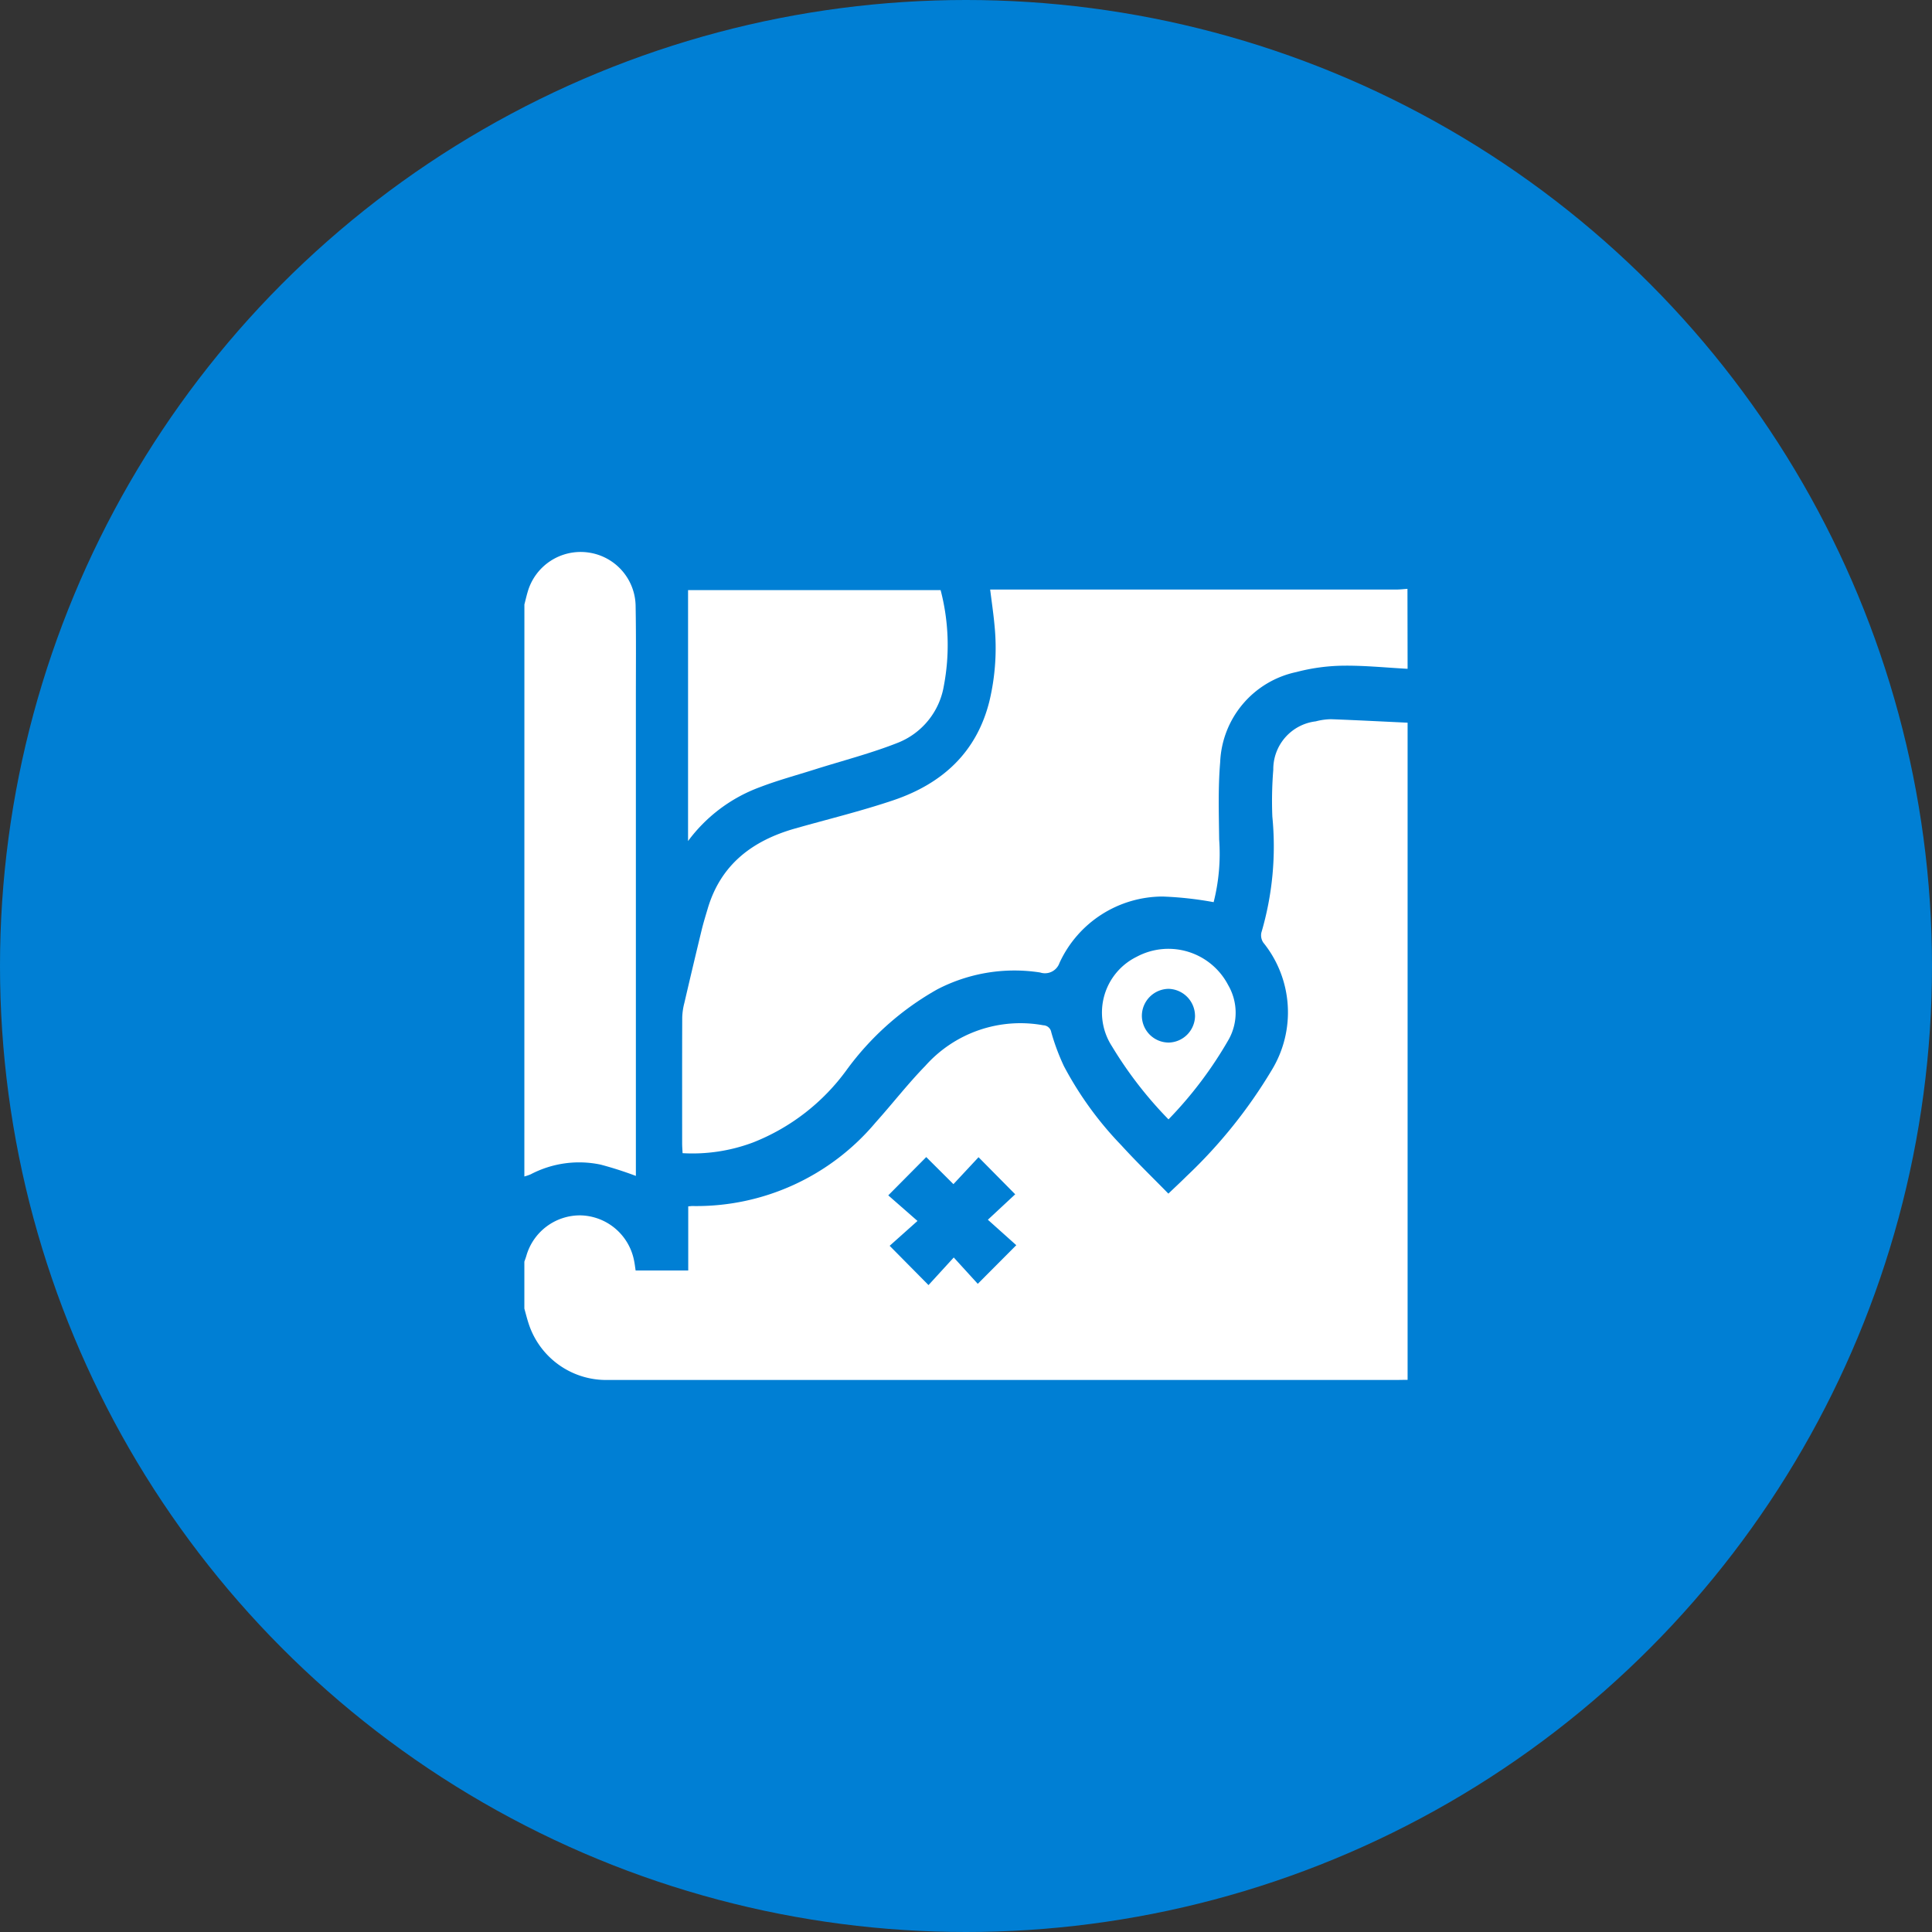
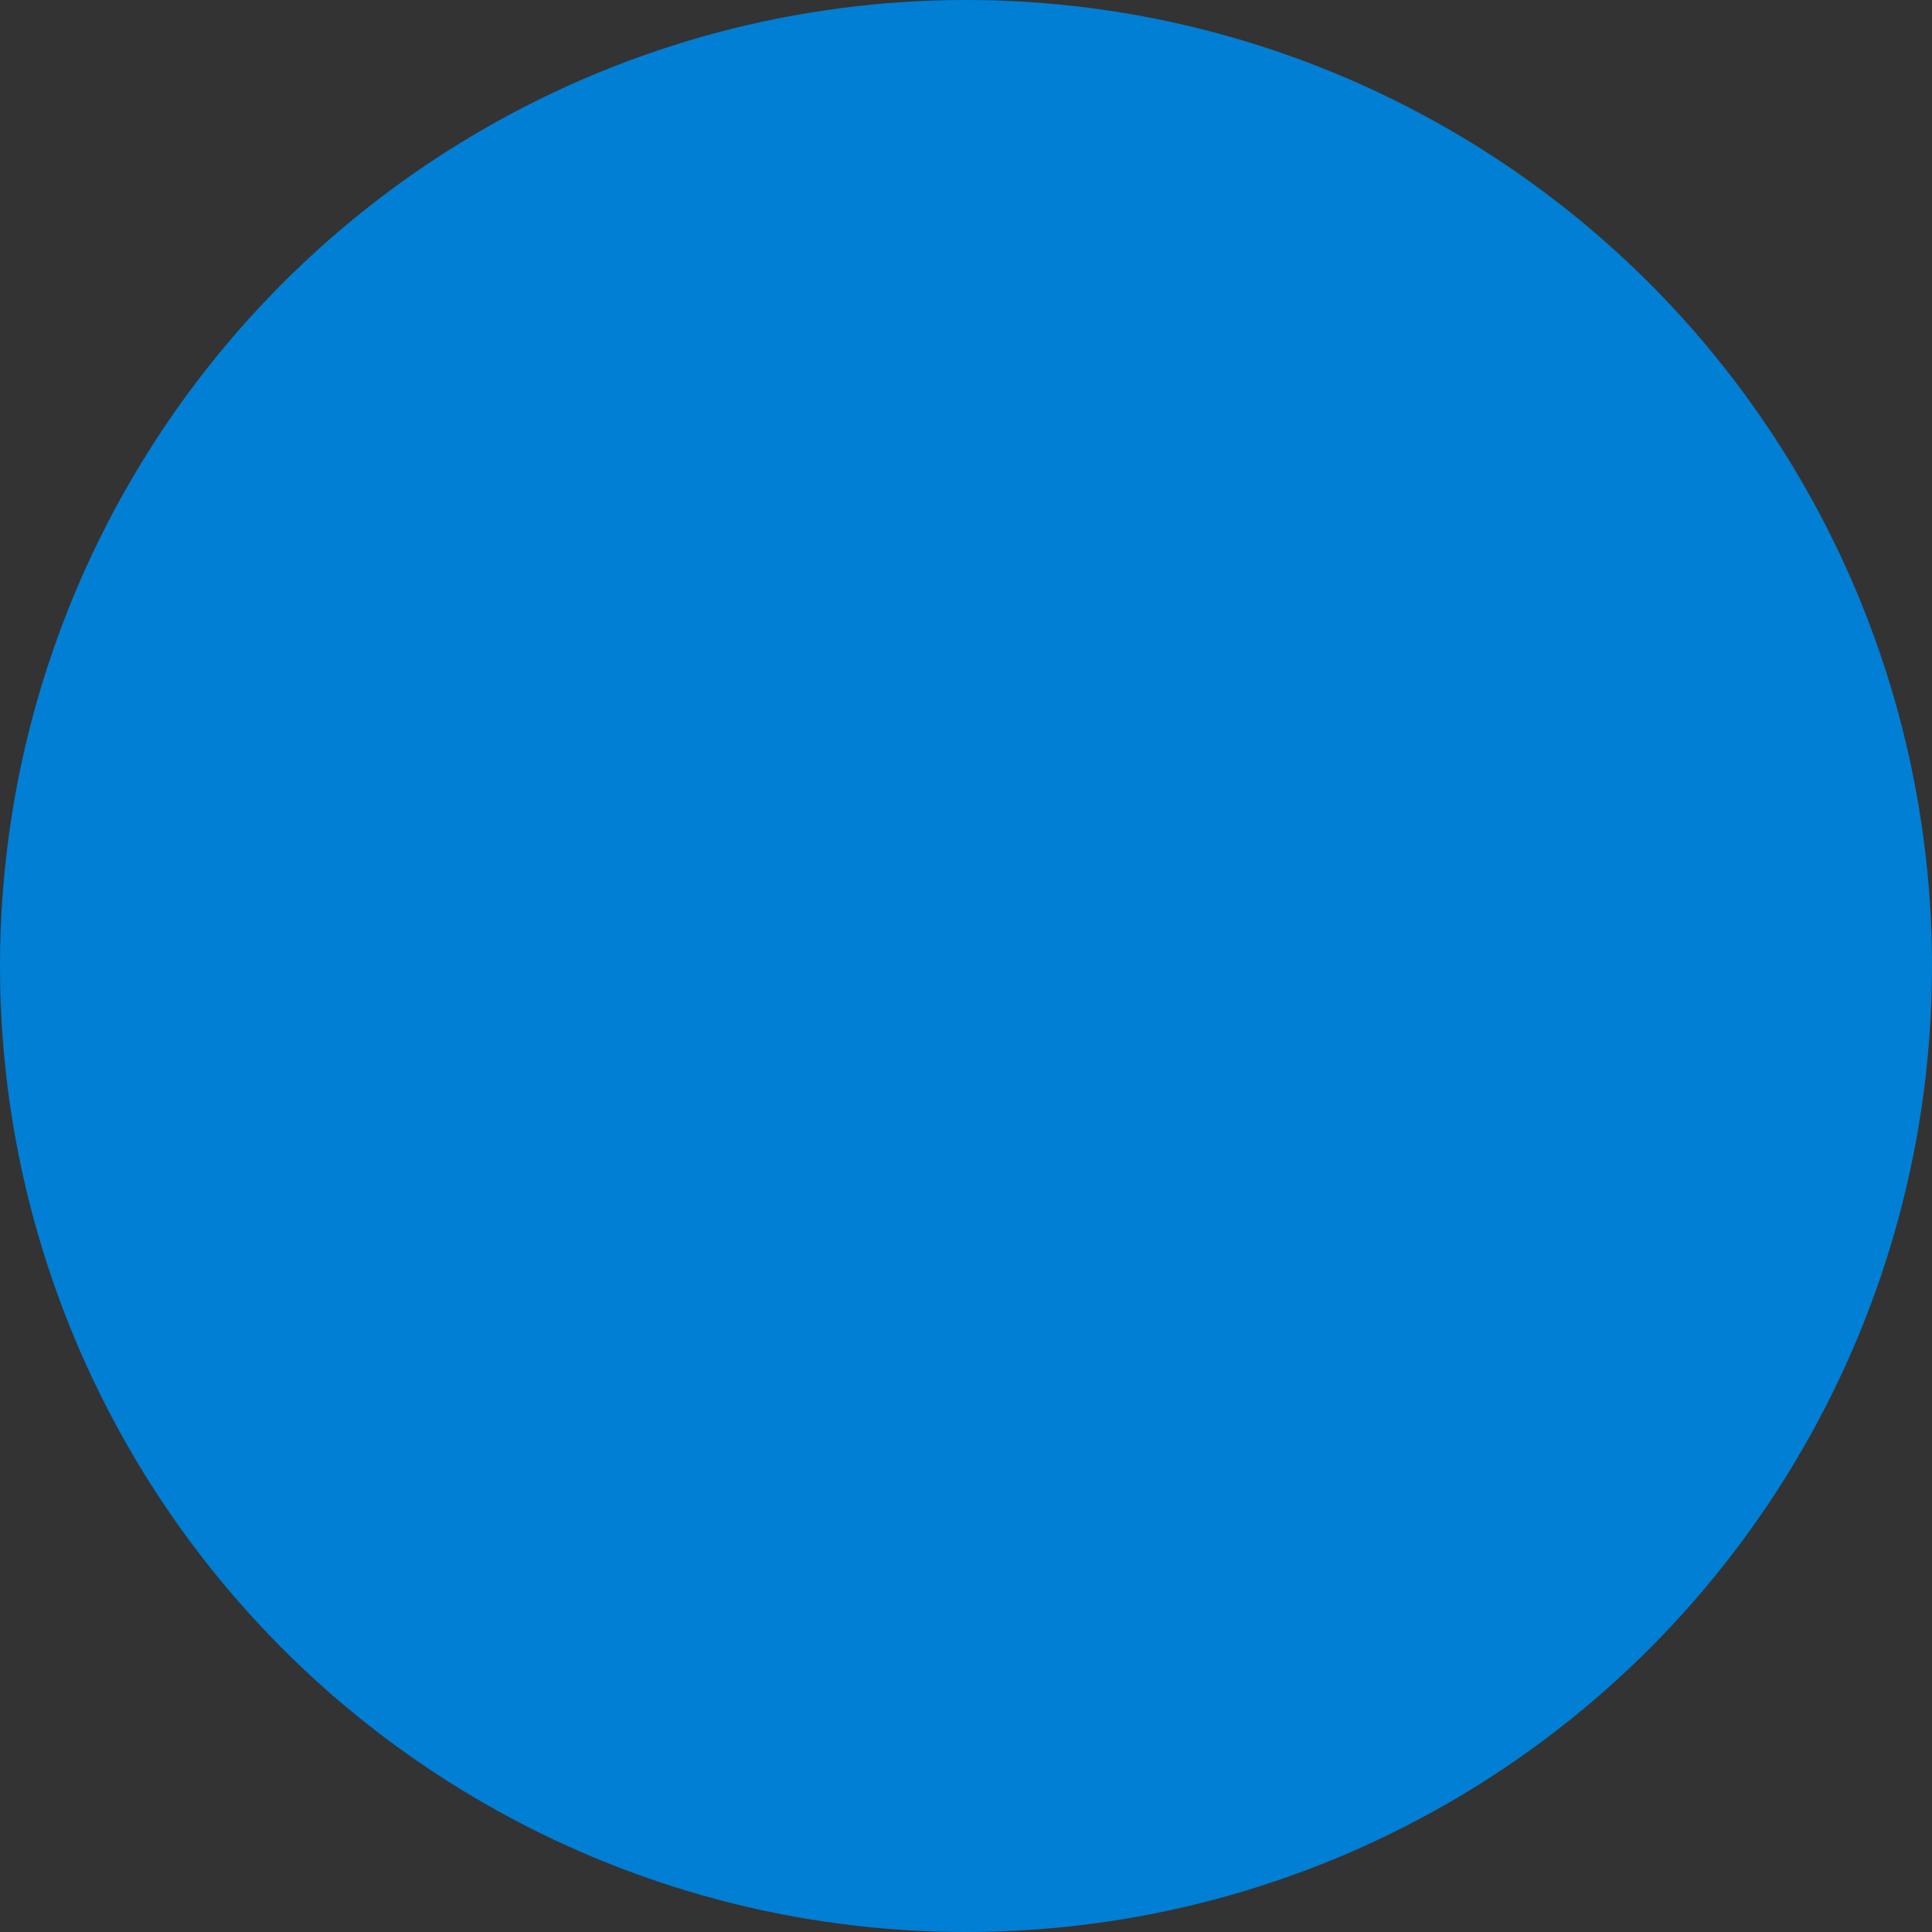
<svg xmlns="http://www.w3.org/2000/svg" width="140" height="140" viewBox="0 0 140 140">
  <rect x="0" y="0" width="140" height="140" fill="#333333" stroke="none" />
  <g id="Grupo_2091" data-name="Grupo 2091" transform="translate(-654 -221)">
    <circle id="Elipse_23" data-name="Elipse 23" cx="70" cy="70" r="70" transform="translate(794 361) rotate(180)" fill="#007fd4" />
    <g id="Grupo_2100" data-name="Grupo 2100" transform="translate(1846 -1504.798)">
-       <path id="Caminho_876" data-name="Caminho 876" d="M-1090,1862.251v47.619c-.271,0-.541.009-.812.009l-26,0q-15.56,0-31.12,0a5.906,5.906,0,0,1-5.764-4.093c-.117-.355-.206-.719-.307-1.079v-3.4c.047-.137.1-.273.141-.412a4.043,4.043,0,0,1,3.917-2.943,4.047,4.047,0,0,1,3.882,3.229c.057.258.085.522.123.764h3.812V1897.3c.143-.012.224-.025.3-.024a16.953,16.953,0,0,0,13.275-6.052c1.216-1.352,2.333-2.8,3.6-4.1a9.222,9.222,0,0,1,8.557-2.946.6.6,0,0,1,.574.5,15.983,15.983,0,0,0,.919,2.463,25.228,25.228,0,0,0,4.151,5.725c1.092,1.2,2.261,2.329,3.417,3.511.488-.466.917-.863,1.33-1.274a35.981,35.981,0,0,0,6.149-7.66,8.043,8.043,0,0,0-.6-9.257.938.938,0,0,1-.139-.728,22.074,22.074,0,0,0,.794-8.4,28.072,28.072,0,0,1,.068-3.395,3.491,3.491,0,0,1,3.078-3.509,4.536,4.536,0,0,1,1.111-.155C-1093.693,1862.067-1091.847,1862.165-1090,1862.251Zm-32.911,33.439-1.97-1.962-2.752,2.774,2.118,1.855-2.017,1.8,2.815,2.847,1.83-2,1.74,1.909,2.791-2.8-2.059-1.844,1.981-1.844-2.657-2.687Z" transform="translate(0 -84.084)" fill="#fff" />
-       <path id="Caminho_877" data-name="Caminho 877" d="M-1006.681,1792.777c-1.569-.084-3.14-.248-4.708-.225a13.967,13.967,0,0,0-3.351.46,6.967,6.967,0,0,0-5.523,6.537c-.156,1.854-.095,3.729-.073,5.593a14.287,14.287,0,0,1-.4,4.545,25.508,25.508,0,0,0-3.7-.408,8.247,8.247,0,0,0-7.473,4.817,1.113,1.113,0,0,1-1.4.687,12.125,12.125,0,0,0-7.448,1.22,20.65,20.65,0,0,0-6.582,5.852,15.3,15.3,0,0,1-6.773,5.245,12.494,12.494,0,0,1-5.107.776c-.012-.271-.031-.494-.031-.717,0-3.043-.006-6.086.006-9.13a4.774,4.774,0,0,1,.156-1.047q.611-2.632,1.247-5.258c.128-.529.289-1.05.444-1.572.948-3.2,3.243-4.924,6.322-5.8,2.377-.675,4.785-1.259,7.124-2.048,3.531-1.192,6.051-3.458,6.974-7.213a16.57,16.57,0,0,0,.359-5.5c-.076-.829-.2-1.653-.312-2.557h.844q14.292,0,28.584,0c.27,0,.541-.034.811-.052Z" transform="translate(-83.319 -18.515)" fill="#fff" />
-       <path id="Caminho_878" data-name="Caminho 878" d="M-1154,1769.6c.078-.3.147-.608.236-.907a3.992,3.992,0,0,1,4.4-2.858,3.969,3.969,0,0,1,3.423,3.846c.042,2.307.018,4.616.019,6.924q0,16.87,0,33.74v.664a26.458,26.458,0,0,0-2.547-.817,7.559,7.559,0,0,0-5.072.7,3.59,3.59,0,0,1-.462.158Z" transform="translate(0 0)" fill="#fff" />
-       <path id="Caminho_879" data-name="Caminho 879" d="M-1058.819,1787.7h18.3a15.747,15.747,0,0,1,.233,6.947,5.391,5.391,0,0,1-3.291,4.1c-1.976.786-4.054,1.314-6.086,1.958-1.317.417-2.655.779-3.943,1.273a11.344,11.344,0,0,0-5.214,3.907Z" transform="translate(-83.321 -19.142)" fill="#fff" />
-       <path id="Caminho_880" data-name="Caminho 880" d="M-813.8,2006.41a29.064,29.064,0,0,1-4.1-5.3,4.5,4.5,0,0,1,1.79-6.481,4.879,4.879,0,0,1,6.634,2.05,3.981,3.981,0,0,1,.057,3.907A28.943,28.943,0,0,1-813.8,2006.41Zm1.921-7.521a1.968,1.968,0,0,0-1.922-1.939,1.965,1.965,0,0,0-1.929,1.931,1.95,1.95,0,0,0,1.953,1.962A1.953,1.953,0,0,0-811.877,1998.89Z" transform="translate(-293.526 -199.497)" fill="#fff" />
-     </g>
+       </g>
  </g>
</svg>